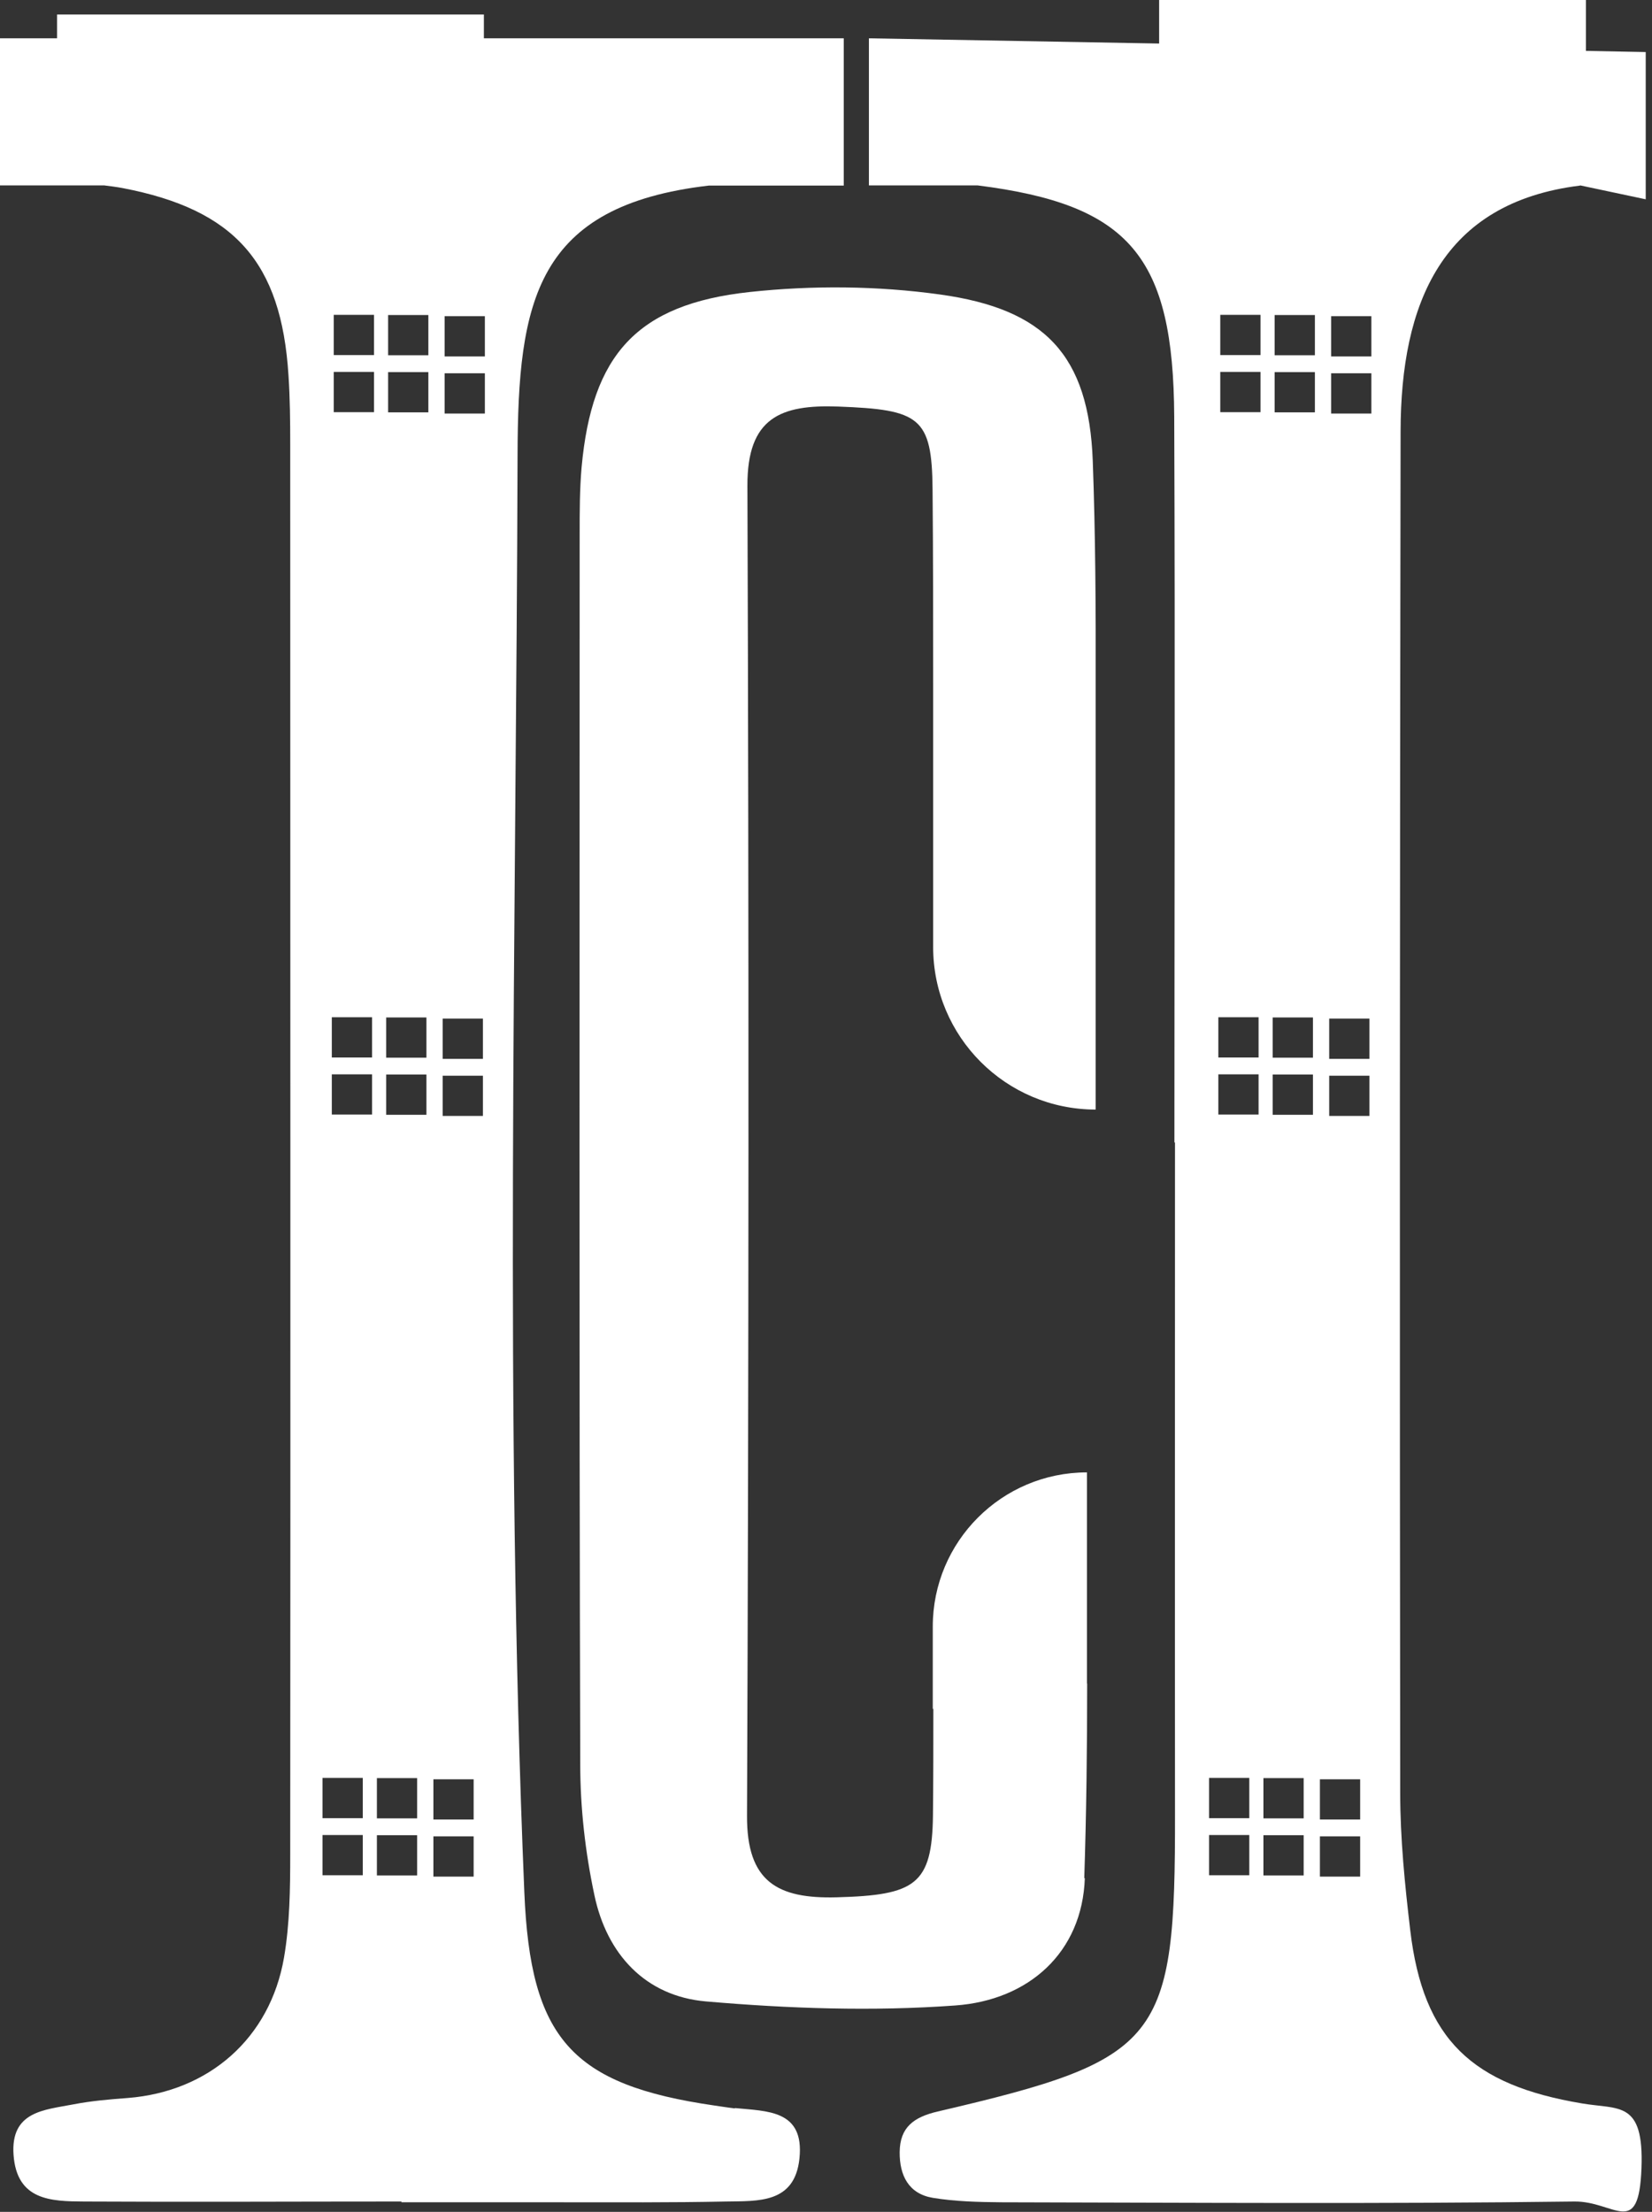
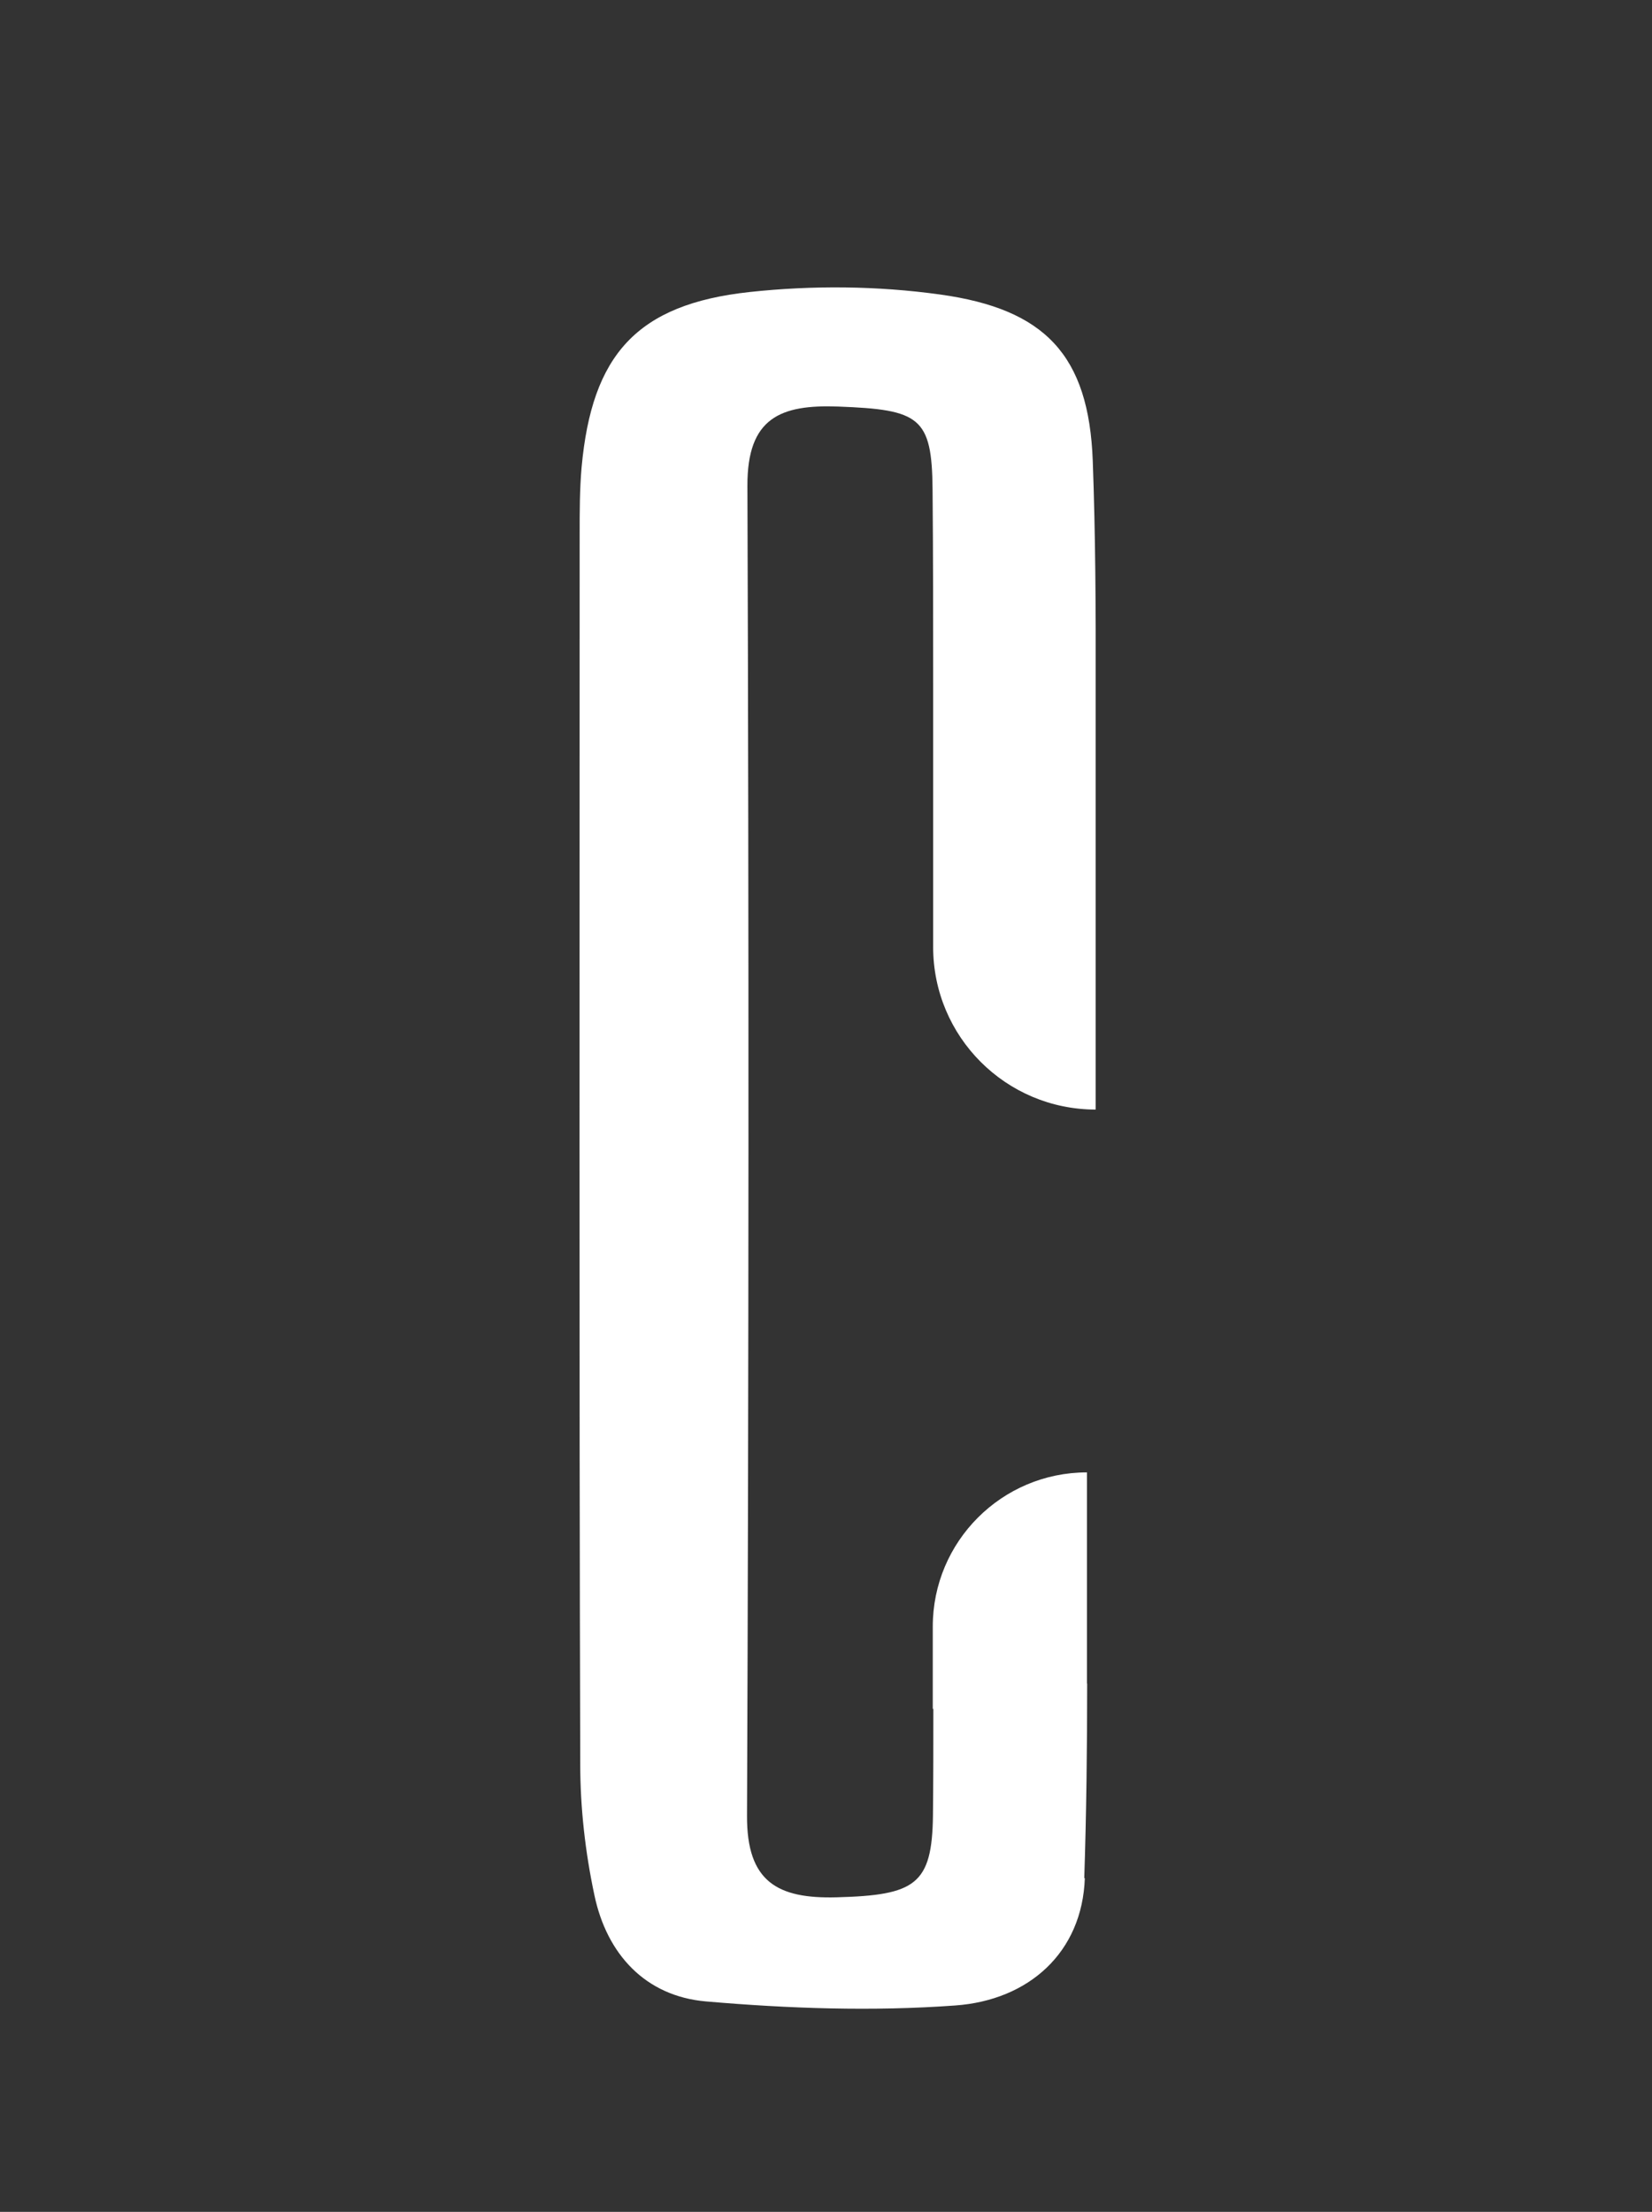
<svg xmlns="http://www.w3.org/2000/svg" width="124" height="166" viewBox="0 0 124 166" fill="none">
  <rect x="0" y="0" width="124" height="166" fill="#333333" stroke="none" />
-   <path d="M118.606 13.913L123.529 14.958V3.907L119.042 3.819V0H87.005V3.268L65.221 2.875V13.913H73.368C84.798 15.35 88.08 19.242 88.138 31.296C88.21 49.45 88.152 67.588 88.152 85.742H88.196C88.196 102.501 88.181 119.274 88.196 136.048C88.225 153.214 87.208 154.55 70.377 158.471C68.59 158.892 67.545 159.647 67.53 161.521C67.516 163.263 68.198 164.643 70.014 164.948C71.698 165.224 73.441 165.267 75.169 165.282C89.503 165.311 103.837 165.413 118.156 165.224C121.191 165.18 123.007 168.085 123.21 162.726C123.399 157.629 121.525 158.34 118.737 157.861C110.503 156.481 106.828 153.083 105.855 144.878C105.449 141.45 105.1 137.994 105.1 134.538C105.057 100.482 105.071 66.441 105.129 32.386C105.144 22.771 108.223 15.205 118.606 13.927V13.913ZM93.773 140.739H90.752V137.718H93.773V140.739ZM93.773 136.455H90.752V133.434H93.773V136.455ZM94.47 83.65H91.449V80.63H94.47V83.65ZM94.47 79.366H91.449V76.345H94.47V79.366ZM94.615 30.933H91.594V27.913H94.615V30.933ZM94.615 26.649H91.594V23.628H94.615V26.649ZM97.853 140.753H94.833V137.733H97.853V140.753ZM97.853 136.469H94.833V133.448H97.853V136.469ZM98.55 83.665H95.53V80.644H98.55V83.665ZM98.55 79.381H95.53V76.36H98.55V79.381ZM98.696 30.948H95.675V27.927H98.696V30.948ZM98.696 26.663H95.675V23.643H98.696V26.663ZM102.094 140.84H99.073V137.82H102.094V140.84ZM102.094 136.556H99.073V133.536H102.094V136.556ZM102.791 83.752H99.77V80.731H102.791V83.752ZM102.791 79.468H99.77V76.447H102.791V79.468ZM102.936 31.035H99.916V28.014H102.936V31.035ZM102.936 26.751H99.916V23.73H102.936V26.751Z" fill="white" />
-   <path d="M55.171 158.238C54.663 158.18 54.14 158.093 53.632 158.021C42.914 156.467 39.806 153.01 39.356 142.002C37.861 106.059 38.746 70.086 38.848 34.143C38.877 22.597 40.199 15.438 53.211 13.927H63.333V2.875H36.321V1.089H4.284V2.875H0V13.913H7.813C8.278 13.971 8.743 14.029 9.207 14.116C17.616 15.728 21.116 19.678 21.653 28.159C21.769 29.888 21.784 31.616 21.784 33.344C21.784 68.619 21.813 103.895 21.784 139.156C21.784 141.741 21.755 144.369 21.319 146.911C20.274 152.981 15.67 156.975 9.599 157.454C8.234 157.556 6.855 157.672 5.504 157.934C3.34 158.355 0.784 158.442 1.017 161.724C1.263 165.151 3.834 165.209 6.303 165.224C14.247 165.267 22.191 165.224 30.134 165.224V165.282C34.114 165.282 38.078 165.282 42.057 165.282C46.197 165.282 50.35 165.311 54.489 165.224C56.885 165.18 59.659 165.398 60.008 161.985C60.385 158.326 57.568 158.456 55.157 158.209L55.171 158.238ZM27.23 140.739H24.209V137.718H27.23V140.739ZM27.23 136.455H24.209V133.434H27.23V136.455ZM27.927 83.65H24.906V80.63H27.927V83.65ZM27.927 79.366H24.906V76.345H27.927V79.366ZM28.072 30.933H25.052V27.913H28.072V30.933ZM28.072 26.649H25.052V23.628H28.072V26.649ZM31.311 140.753H28.29V137.733H31.311V140.753ZM31.311 136.469H28.29V133.448H31.311V136.469ZM32.008 83.665H28.987V80.644H32.008V83.665ZM32.008 79.381H28.987V76.36H32.008V79.381ZM32.153 30.948H29.132V27.927H32.153V30.948ZM32.153 26.663H29.132V23.643H32.153V26.663ZM35.551 140.84H32.531V137.82H35.551V140.84ZM35.551 136.556H32.531V133.536H35.551V136.556ZM36.248 83.752H33.228V80.731H36.248V83.752ZM36.248 79.468H33.228V76.447H36.248V79.468ZM36.394 31.035H33.373V28.014H36.394V31.035ZM36.394 26.751H33.373V23.73H36.394V26.751Z" fill="white" />
  <path d="M81.385 140.971C81.544 136.092 81.603 131.212 81.603 126.347H81.588V110.503C75.198 110.503 70.014 115.687 70.014 122.077V128.249H70.057C70.057 130.907 70.057 133.565 70.028 136.222C69.97 141.45 68.707 142.235 62.796 142.394C58.381 142.511 56.043 141.247 56.072 136.266C56.203 102.994 56.217 69.723 56.101 36.452C56.086 31.34 58.599 30.352 62.926 30.512C69.026 30.744 69.956 31.296 69.999 36.742C70.043 41.607 70.043 46.458 70.043 51.323V71.074C70.043 77.812 75.503 83.273 82.242 83.273V51.323C82.256 45.717 82.227 40.155 82.024 34.607C81.733 26.62 78.408 23.193 70.565 22.103C65.875 21.45 60.995 21.406 56.275 21.915C47.794 22.83 44.425 26.634 43.655 35.072C43.51 36.713 43.51 38.383 43.51 40.039C43.51 70.827 43.466 101.615 43.553 132.403C43.553 135.685 43.931 139.011 44.614 142.22C45.543 146.664 48.447 149.815 52.993 150.208C59.194 150.745 65.497 150.963 71.698 150.512C77.217 150.12 81.24 146.533 81.428 140.942L81.385 140.971Z" fill="white" />
</svg>